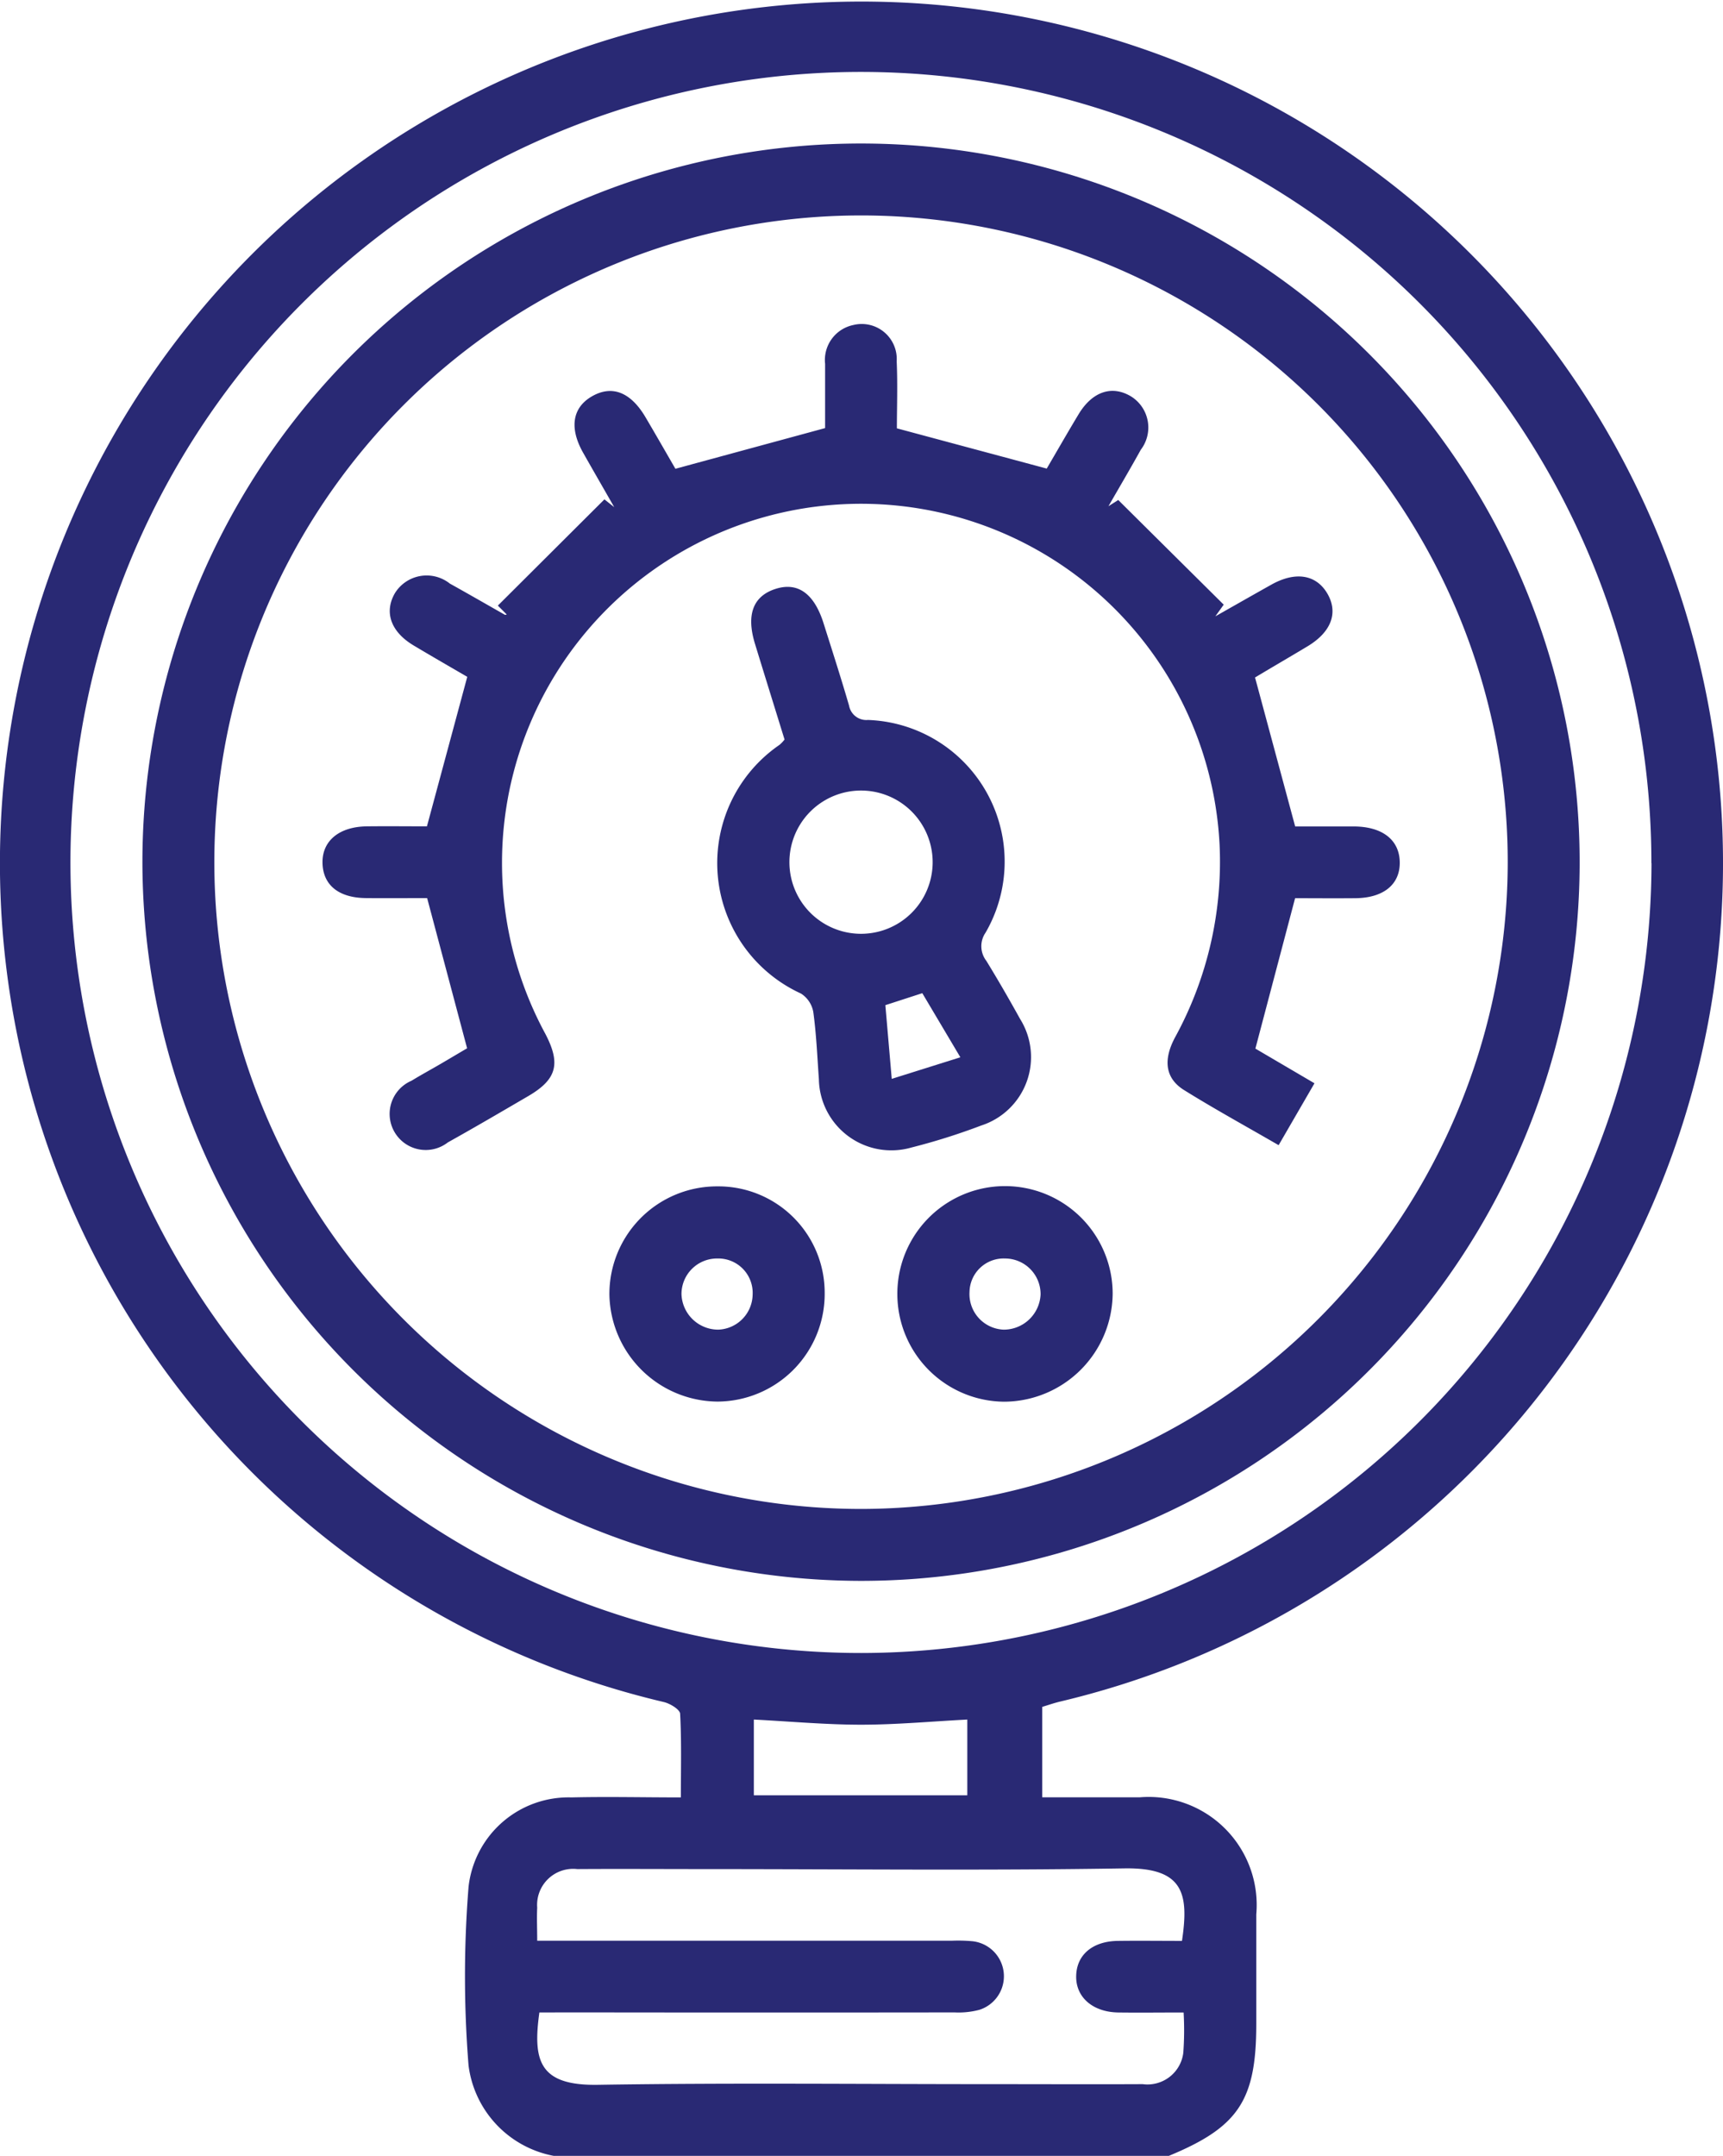
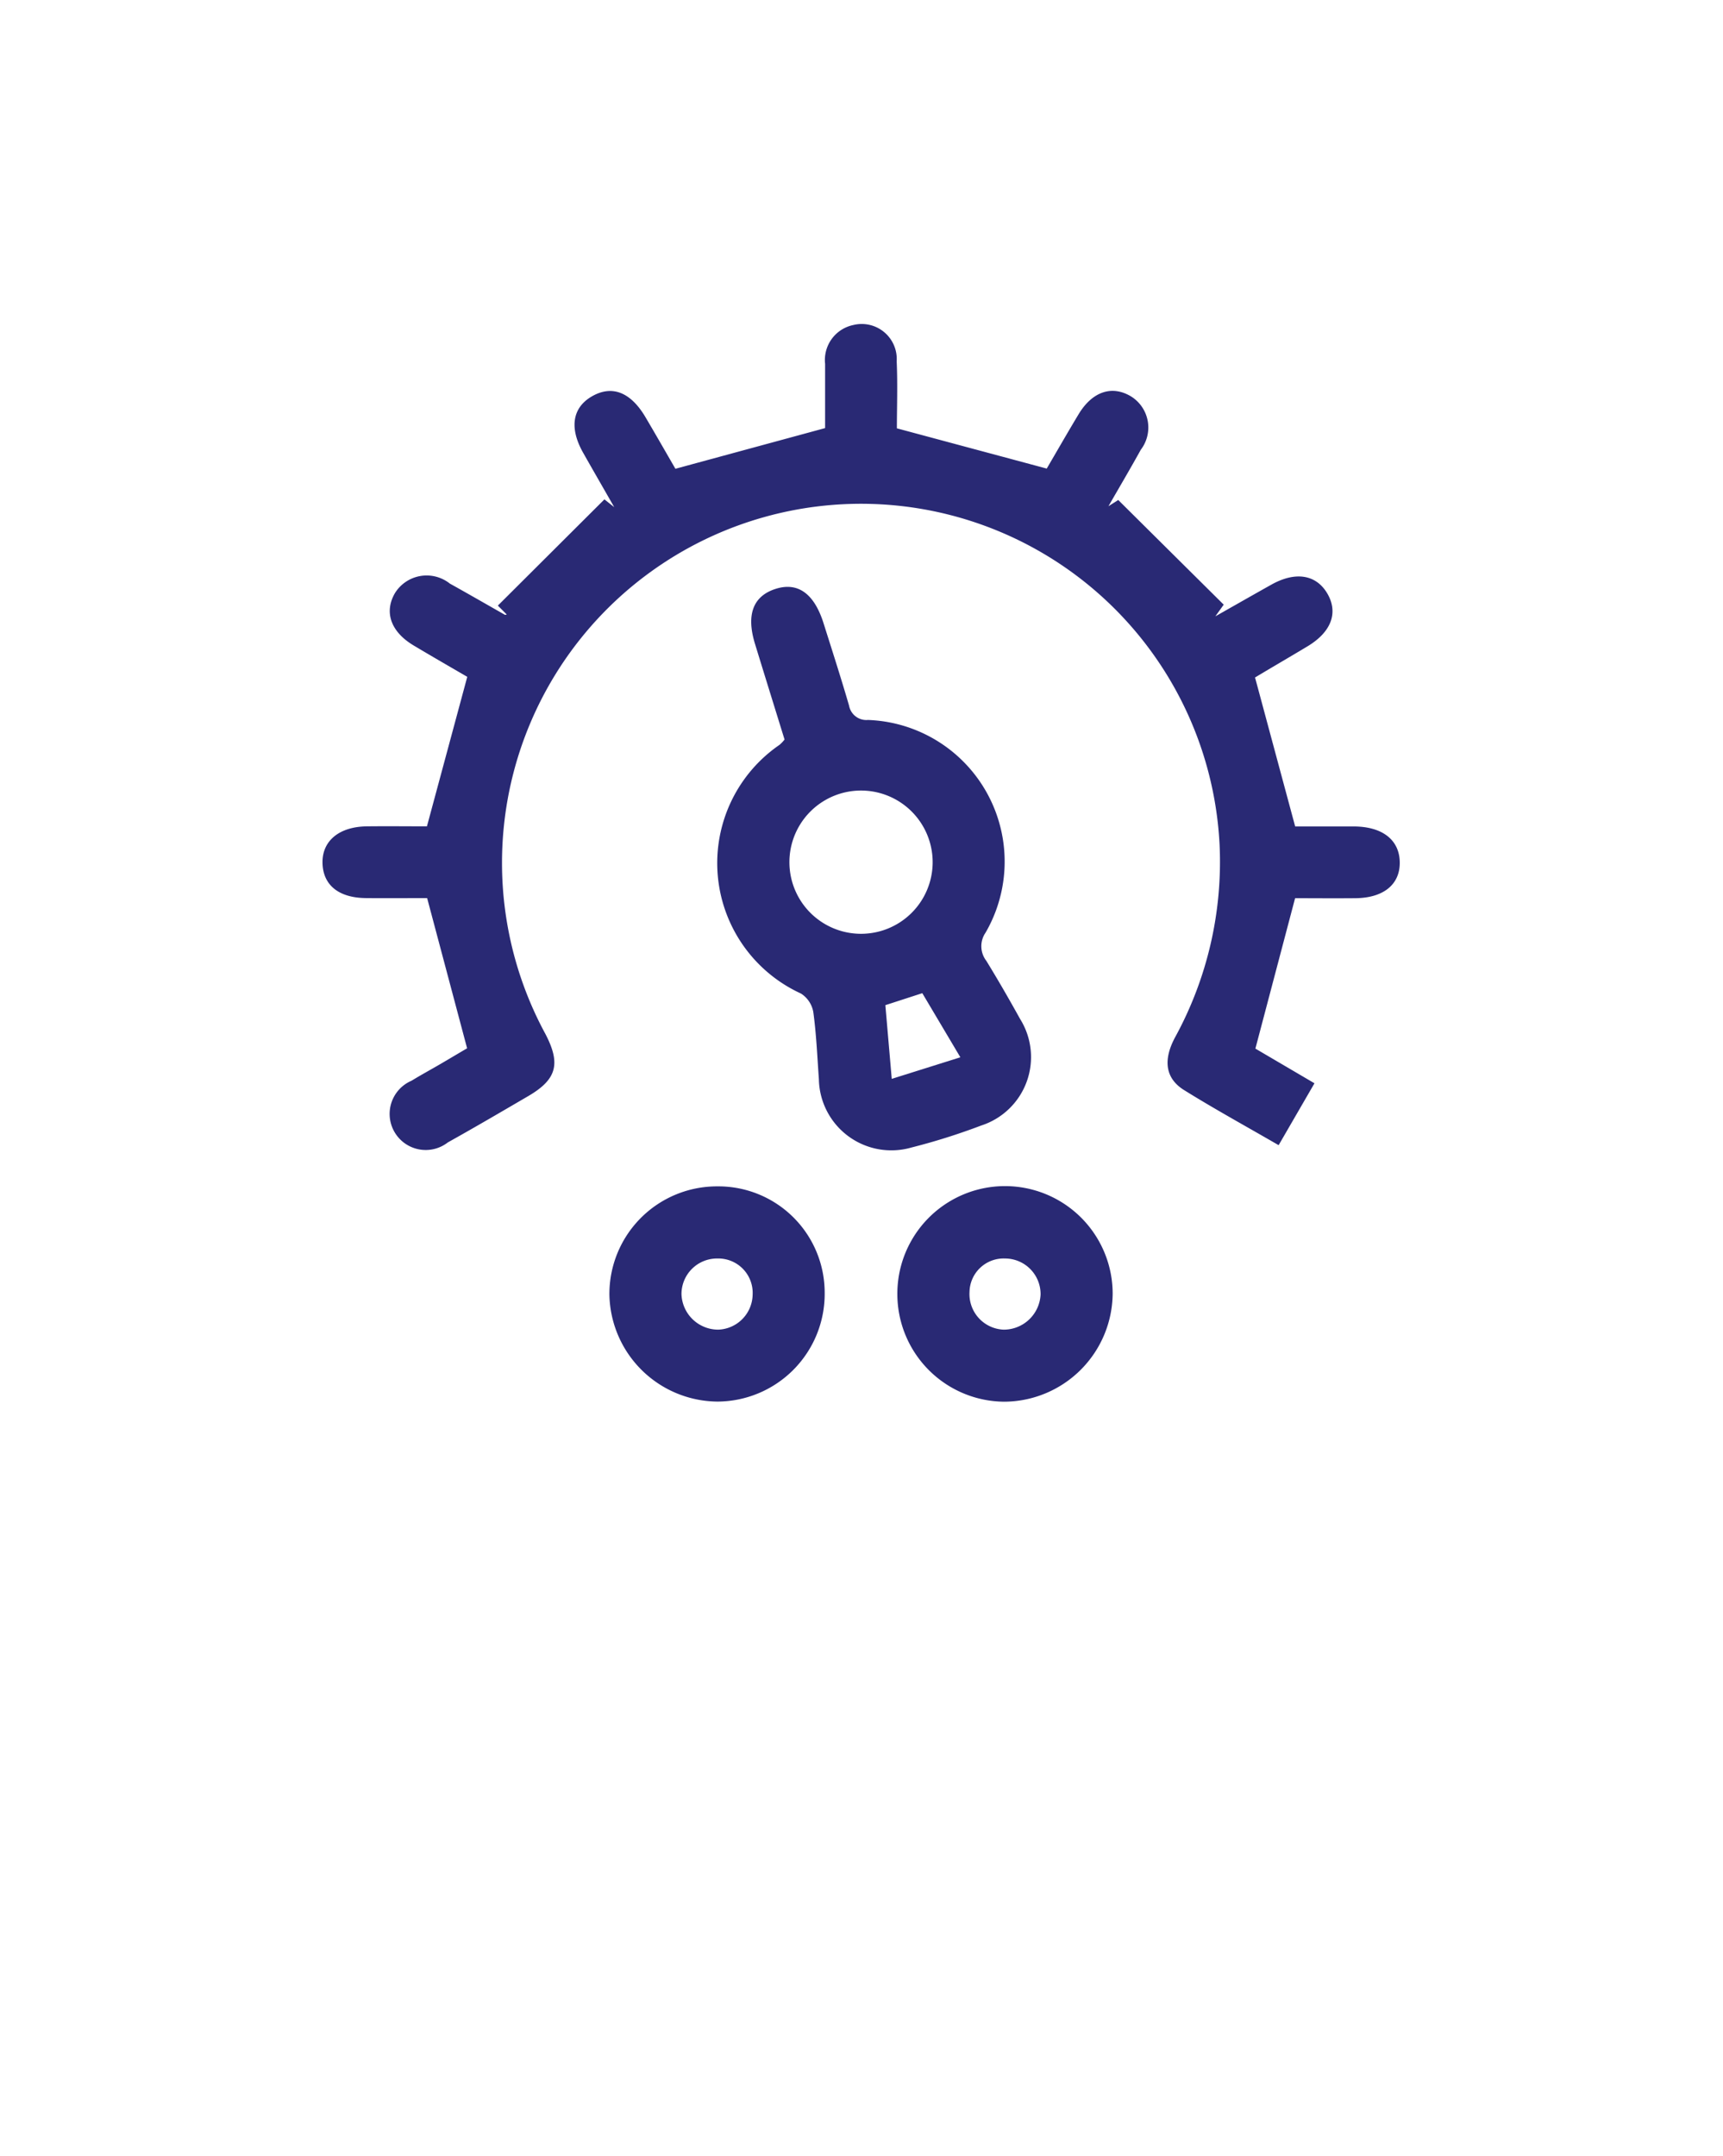
<svg xmlns="http://www.w3.org/2000/svg" width="44.268" height="55.385" viewBox="0 0 44.268 55.385">
  <defs>
    <style>.a{fill:#292974;}</style>
  </defs>
  <g transform="translate(-5563.68 -1234.224)">
-     <path class="a" d="M5577.908,1289.609a2.71,2.71,0,0,1-2.19-2.324,28.749,28.749,0,0,1,0-4.585,2.585,2.585,0,0,1,2.645-2.3c.915-.022,1.83,0,2.81,0,0-.757.019-1.455-.019-2.15-.006-.11-.258-.262-.418-.3a22.135,22.135,0,0,1-16.891-18.84,22.135,22.135,0,1,1,27.075,18.827c-.155.037-.306.09-.462.137v2.323c.859,0,1.683,0,2.508,0a2.776,2.776,0,0,1,2.991,3.007c0,.937,0,1.874,0,2.811,0,1.97-.457,2.657-2.262,3.4Zm28.2-33.21a20.309,20.309,0,1,0-20.293,20.291A20.329,20.329,0,0,0,5606.111,1256.4Zm-28.57,29.525c-.174,1.247,0,1.883,1.5,1.859,3.369-.053,6.739-.017,10.109-.017,1.3,0,2.594.006,3.892,0a.927.927,0,0,0,1.043-.806,8.071,8.071,0,0,0,.008-1.035c-.6,0-1.14.007-1.679,0-.663-.01-1.1-.4-1.081-.949.015-.536.426-.883,1.074-.89.552-.007,1.1,0,1.644,0,.178-1.2.055-1.888-1.481-1.863-3.585.058-7.171.018-10.757.018-1.1,0-2.2-.007-3.3,0a.926.926,0,0,0-1.028.991c-.013.264,0,.529,0,.85h10.645a4.041,4.041,0,0,1,.54.013.905.905,0,0,1,.175,1.762,2.087,2.087,0,0,1-.638.066q-4.7.006-9.407,0Zm5.51-5.579h5.484V1278.4c-.939.049-1.836.132-2.732.132s-1.819-.084-2.752-.132Z" />
-     <path class="a" d="M5567.339,1256.35a18.463,18.463,0,1,1,18.448,18.487A18.486,18.486,0,0,1,5567.339,1256.35Zm35.078.026a16.615,16.615,0,1,0-16.6,16.613A16.638,16.638,0,0,0,5602.417,1256.376Z" />
    <path class="a" d="M5592.41,1247.069l2.71,2.689-.215.3c.479-.271.957-.544,1.437-.813.61-.342,1.133-.265,1.424.2.31.5.131,1.009-.494,1.384-.447.269-.9.531-1.347.8-.014.008-.023.026,0,0l1.031,3.827c.445,0,.981,0,1.517,0,.728.006,1.16.347,1.17.915s-.409.922-1.141.928c-.538.005-1.076,0-1.548,0l-1.02,3.864,1.518.891-.921,1.59c-.839-.486-1.642-.926-2.419-1.409-.492-.3-.559-.777-.236-1.372a9.389,9.389,0,0,0,1.138-4.937,9.224,9.224,0,1,0-17.321,4.861c.4.768.293,1.169-.448,1.6-.684.4-1.368.8-2.059,1.186a.927.927,0,1,1-.932-1.585c.246-.151.5-.288.748-.433s.492-.291.679-.4l-1.027-3.859c-.467,0-1.021.005-1.575,0-.7-.007-1.1-.336-1.113-.9s.421-.934,1.14-.943c.538-.006,1.076,0,1.543,0l1.036-3.841c-.41-.238-.89-.515-1.368-.8-.592-.35-.774-.853-.494-1.344a.958.958,0,0,1,1.414-.252c.472.263.94.532,1.411.8.012.007.034,0,.051-.006l-.228-.228,2.738-2.729.252.2c-.266-.466-.535-.931-.8-1.4-.361-.64-.274-1.165.238-1.453s.989-.1,1.37.55c.273.463.54.93.764,1.317l3.846-1.045c0-.474,0-1.061,0-1.649a.917.917,0,0,1,.728-1,.9.9,0,0,1,1.111.933c.027.592.005,1.186.005,1.722l3.85,1.034c.235-.4.52-.9.814-1.388.353-.591.86-.762,1.352-.466a.941.941,0,0,1,.251,1.37c-.27.488-.554.968-.831,1.451Z" />
    <path class="a" d="M5583.837,1253.223c-.252-.816-.508-1.637-.76-2.46-.23-.752-.047-1.23.538-1.413.566-.177.984.124,1.225.888.221.7.447,1.4.654,2.112a.452.452,0,0,0,.487.37,3.641,3.641,0,0,1,3.021,5.463.614.614,0,0,0,.019.725c.3.489.589.99.868,1.494a1.847,1.847,0,0,1-1,2.737,16.294,16.294,0,0,1-1.8.567,1.862,1.862,0,0,1-2.37-1.758c-.041-.575-.065-1.152-.143-1.722a.707.707,0,0,0-.318-.478,3.685,3.685,0,0,1-.55-6.389A.913.913,0,0,0,5583.837,1253.223Zm3.805,3.173a1.84,1.84,0,0,0-3.68-.045,1.84,1.84,0,1,0,3.68.045Zm.712,4.99-.978-1.647-.949.308.164,1.893Z" />
    <path class="a" d="M5584.868,1267.431a2.767,2.767,0,0,1-2.755,2.8,2.8,2.8,0,0,1-2.776-2.742,2.764,2.764,0,0,1,2.769-2.787A2.732,2.732,0,0,1,5584.868,1267.431Zm-2.754-.876a.914.914,0,0,0-.925.916.944.944,0,0,0,.942.912.916.916,0,0,0,.886-.9A.883.883,0,0,0,5582.114,1266.555Z" />
    <path class="a" d="M5586.735,1267.47a2.766,2.766,0,0,1,5.532-.017,2.8,2.8,0,0,1-2.792,2.781A2.767,2.767,0,0,1,5586.735,1267.47Zm3.68.01a.915.915,0,0,0-.917-.925.877.877,0,0,0-.909.862.915.915,0,0,0,.874.966A.948.948,0,0,0,5590.415,1267.48Z" />
  </g>
</svg>